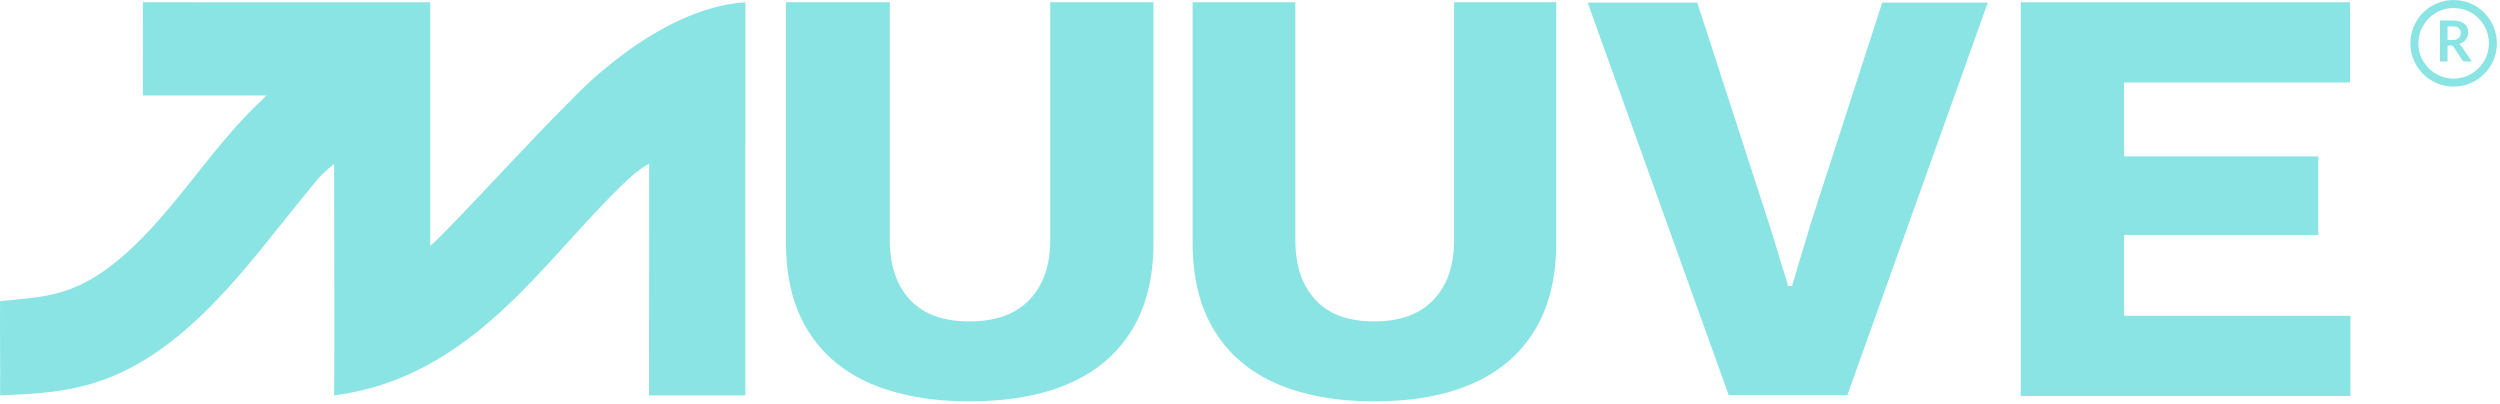
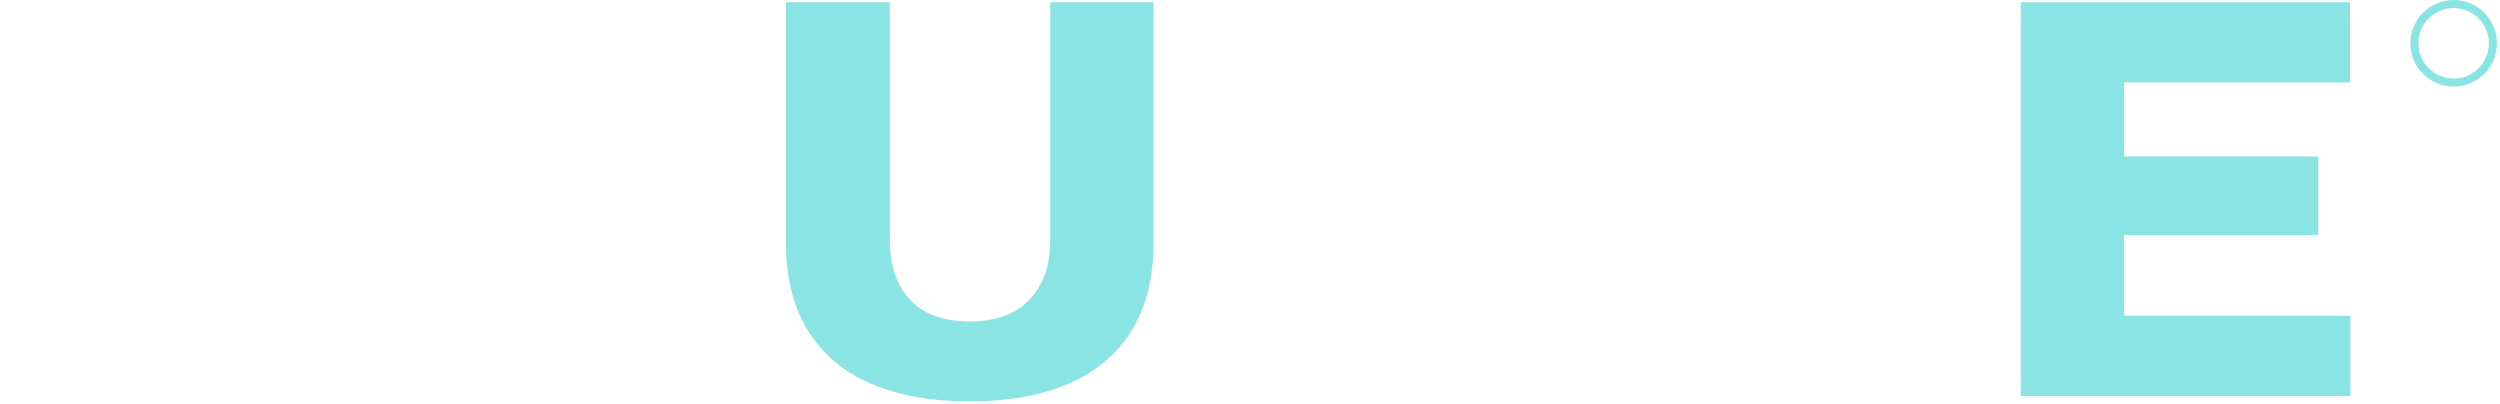
<svg xmlns="http://www.w3.org/2000/svg" width="161" height="26" viewBox="0 0 161 26" fill="none">
  <path d="M57.304 15.478C57.304 17.096 57.737 18.371 58.604 19.303C59.471 20.234 60.747 20.7 62.432 20.7C64.116 20.7 65.404 20.234 66.296 19.303C67.188 18.371 67.634 17.096 67.634 15.478V0.143H74.286V15.625C74.286 17.88 73.815 19.768 72.874 21.288C71.932 22.808 70.582 23.948 68.823 24.708C67.064 25.468 64.934 25.848 62.432 25.848C59.979 25.848 57.861 25.468 56.078 24.708C54.319 23.948 52.968 22.808 52.027 21.288C51.086 19.768 50.615 17.881 50.615 15.625V0.143H57.304V15.478Z" fill="#8BE4E4" />
-   <path d="M83.421 15.478C83.421 17.096 83.85 18.371 84.708 19.303C85.566 20.234 86.828 20.7 88.495 20.7C90.161 20.7 91.436 20.234 92.319 19.303C93.201 18.371 93.642 17.096 93.642 15.478V0.143H100.223V15.625C100.223 17.88 99.757 19.768 98.826 21.288C97.895 22.808 96.559 23.948 94.819 24.708C93.078 25.468 90.97 25.848 88.495 25.848C86.068 25.848 83.973 25.468 82.209 24.708C80.468 23.948 79.132 22.808 78.201 21.288C77.27 19.768 76.804 17.881 76.804 15.625V0.143H83.421V15.478Z" fill="#8BE4E4" />
  <path d="M151.341 5.311H136.792V10.073H149.297V15.131H136.792V20.336H151.362V25.505H130.139V0.143H151.341V5.311Z" fill="#8BE4E4" />
-   <path d="M27.707 0.148V15.834C27.983 15.59 28.254 15.332 28.518 15.063C31.364 12.165 33.954 9.26 36.832 6.394C36.832 6.394 42.23 0.504 48.004 0.146V9.299H47.998V16.371C47.998 16.516 48 16.655 48.002 16.789V25.463H41.795C41.795 25.437 41.8 23.613 41.797 21.538C41.797 21.538 41.807 10.596 41.807 10.545C41.728 10.597 41.235 10.781 40.145 11.836C36.882 14.995 34.311 18.508 30.755 21.352C27.941 23.603 24.988 25.012 21.514 25.465C21.556 23.293 21.514 10.618 21.514 10.562C21.506 10.568 20.835 11.085 20.389 11.622C17.376 15.242 14.566 19.285 10.946 22.056C6.735 25.278 3.421 25.293 0.007 25.467C0.023 23.287 -0.011 21.572 0.004 19.392C2.858 19.078 5.079 19.267 8.709 15.765C11.637 12.943 13.895 9.194 16.848 6.462L17.151 6.149H9.206C9.206 6.106 9.2 2.079 9.2 0.143C17.603 0.145 19.304 0.146 27.707 0.148Z" fill="#8BE4E4" />
-   <path d="M113.936 14.442C114.034 14.736 114.156 15.129 114.303 15.619C114.45 16.085 114.598 16.575 114.745 17.09C114.916 17.581 115.051 18.023 115.149 18.415H115.406C115.529 18.047 115.651 17.63 115.774 17.164C115.921 16.674 116.068 16.195 116.215 15.729C116.362 15.239 116.485 14.821 116.583 14.478L121.214 0.167H128.015L118.972 25.442H111.326L102.246 0.167H109.304L113.936 14.442Z" fill="#8BE4E4" />
-   <path fill-rule="evenodd" clip-rule="evenodd" d="M157.936 1.319C158.115 1.319 158.268 1.337 158.395 1.375C158.524 1.412 158.629 1.464 158.71 1.531C158.793 1.598 158.854 1.679 158.893 1.773C158.932 1.865 158.951 1.968 158.951 2.08C158.951 2.169 158.938 2.253 158.911 2.332C158.885 2.412 158.848 2.484 158.798 2.549C158.75 2.613 158.689 2.67 158.616 2.719C158.544 2.768 158.462 2.806 158.37 2.834C158.401 2.852 158.43 2.874 158.457 2.899C158.484 2.924 158.508 2.953 158.53 2.987L159.189 3.965H158.747C158.663 3.965 158.602 3.932 158.564 3.866L158.011 3.019C157.99 2.987 157.967 2.964 157.942 2.951C157.917 2.938 157.881 2.931 157.832 2.931H157.623V3.965H157.133V1.319H157.936ZM157.623 2.578H157.929C158.021 2.578 158.102 2.566 158.17 2.543C158.239 2.52 158.295 2.488 158.339 2.448C158.383 2.406 158.417 2.357 158.439 2.301C158.461 2.245 158.472 2.183 158.472 2.116C158.472 1.982 158.427 1.879 158.339 1.807C158.251 1.735 158.117 1.699 157.936 1.699H157.623V2.578Z" fill="#8BE4E4" />
  <path fill-rule="evenodd" clip-rule="evenodd" d="M158.014 0C159.553 5.68979e-05 160.801 1.249 160.801 2.789C160.801 4.329 159.553 5.578 158.014 5.578C156.475 5.578 155.227 4.329 155.227 2.789C155.227 1.249 156.475 0 158.014 0ZM158.014 0.517C156.761 0.518 155.745 1.535 155.745 2.789C155.745 4.044 156.761 5.061 158.014 5.061C159.268 5.061 160.284 4.044 160.284 2.789C160.284 1.534 159.268 0.517 158.014 0.517ZM160.645 2.519L160.628 2.386C160.625 2.364 160.62 2.342 160.616 2.32C160.628 2.385 160.638 2.452 160.645 2.519Z" fill="#8BE4E4" />
</svg>